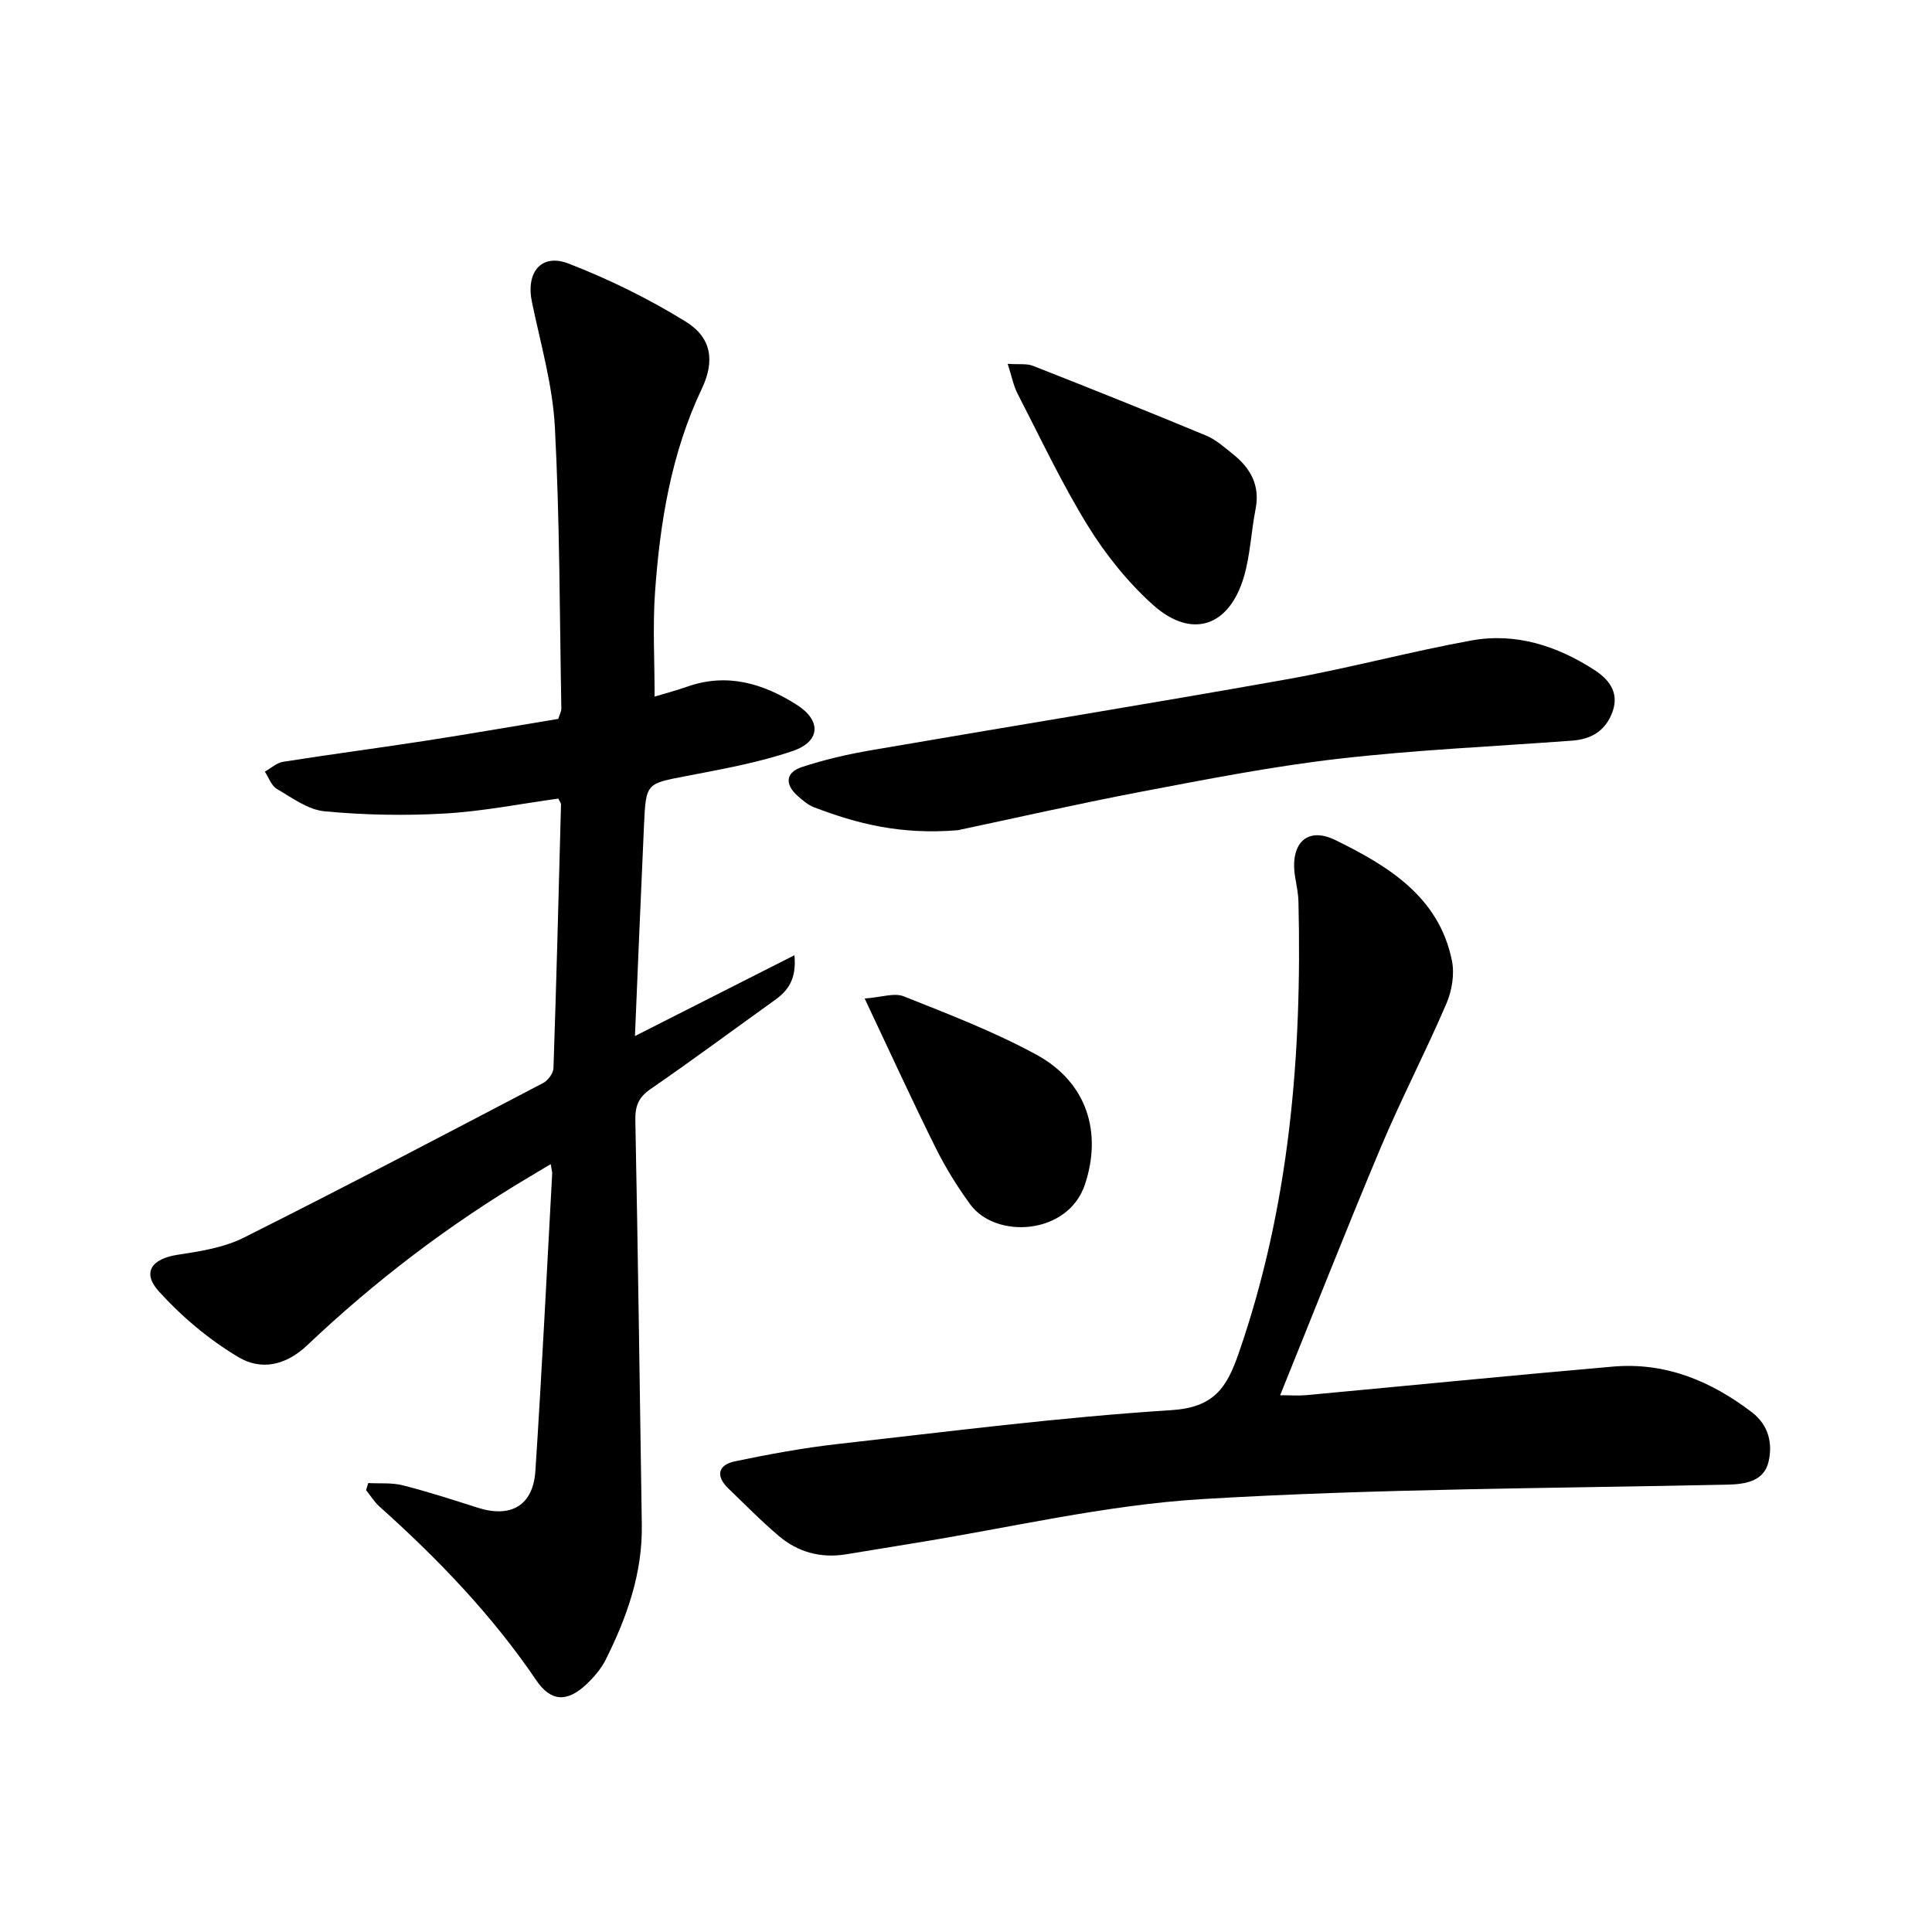
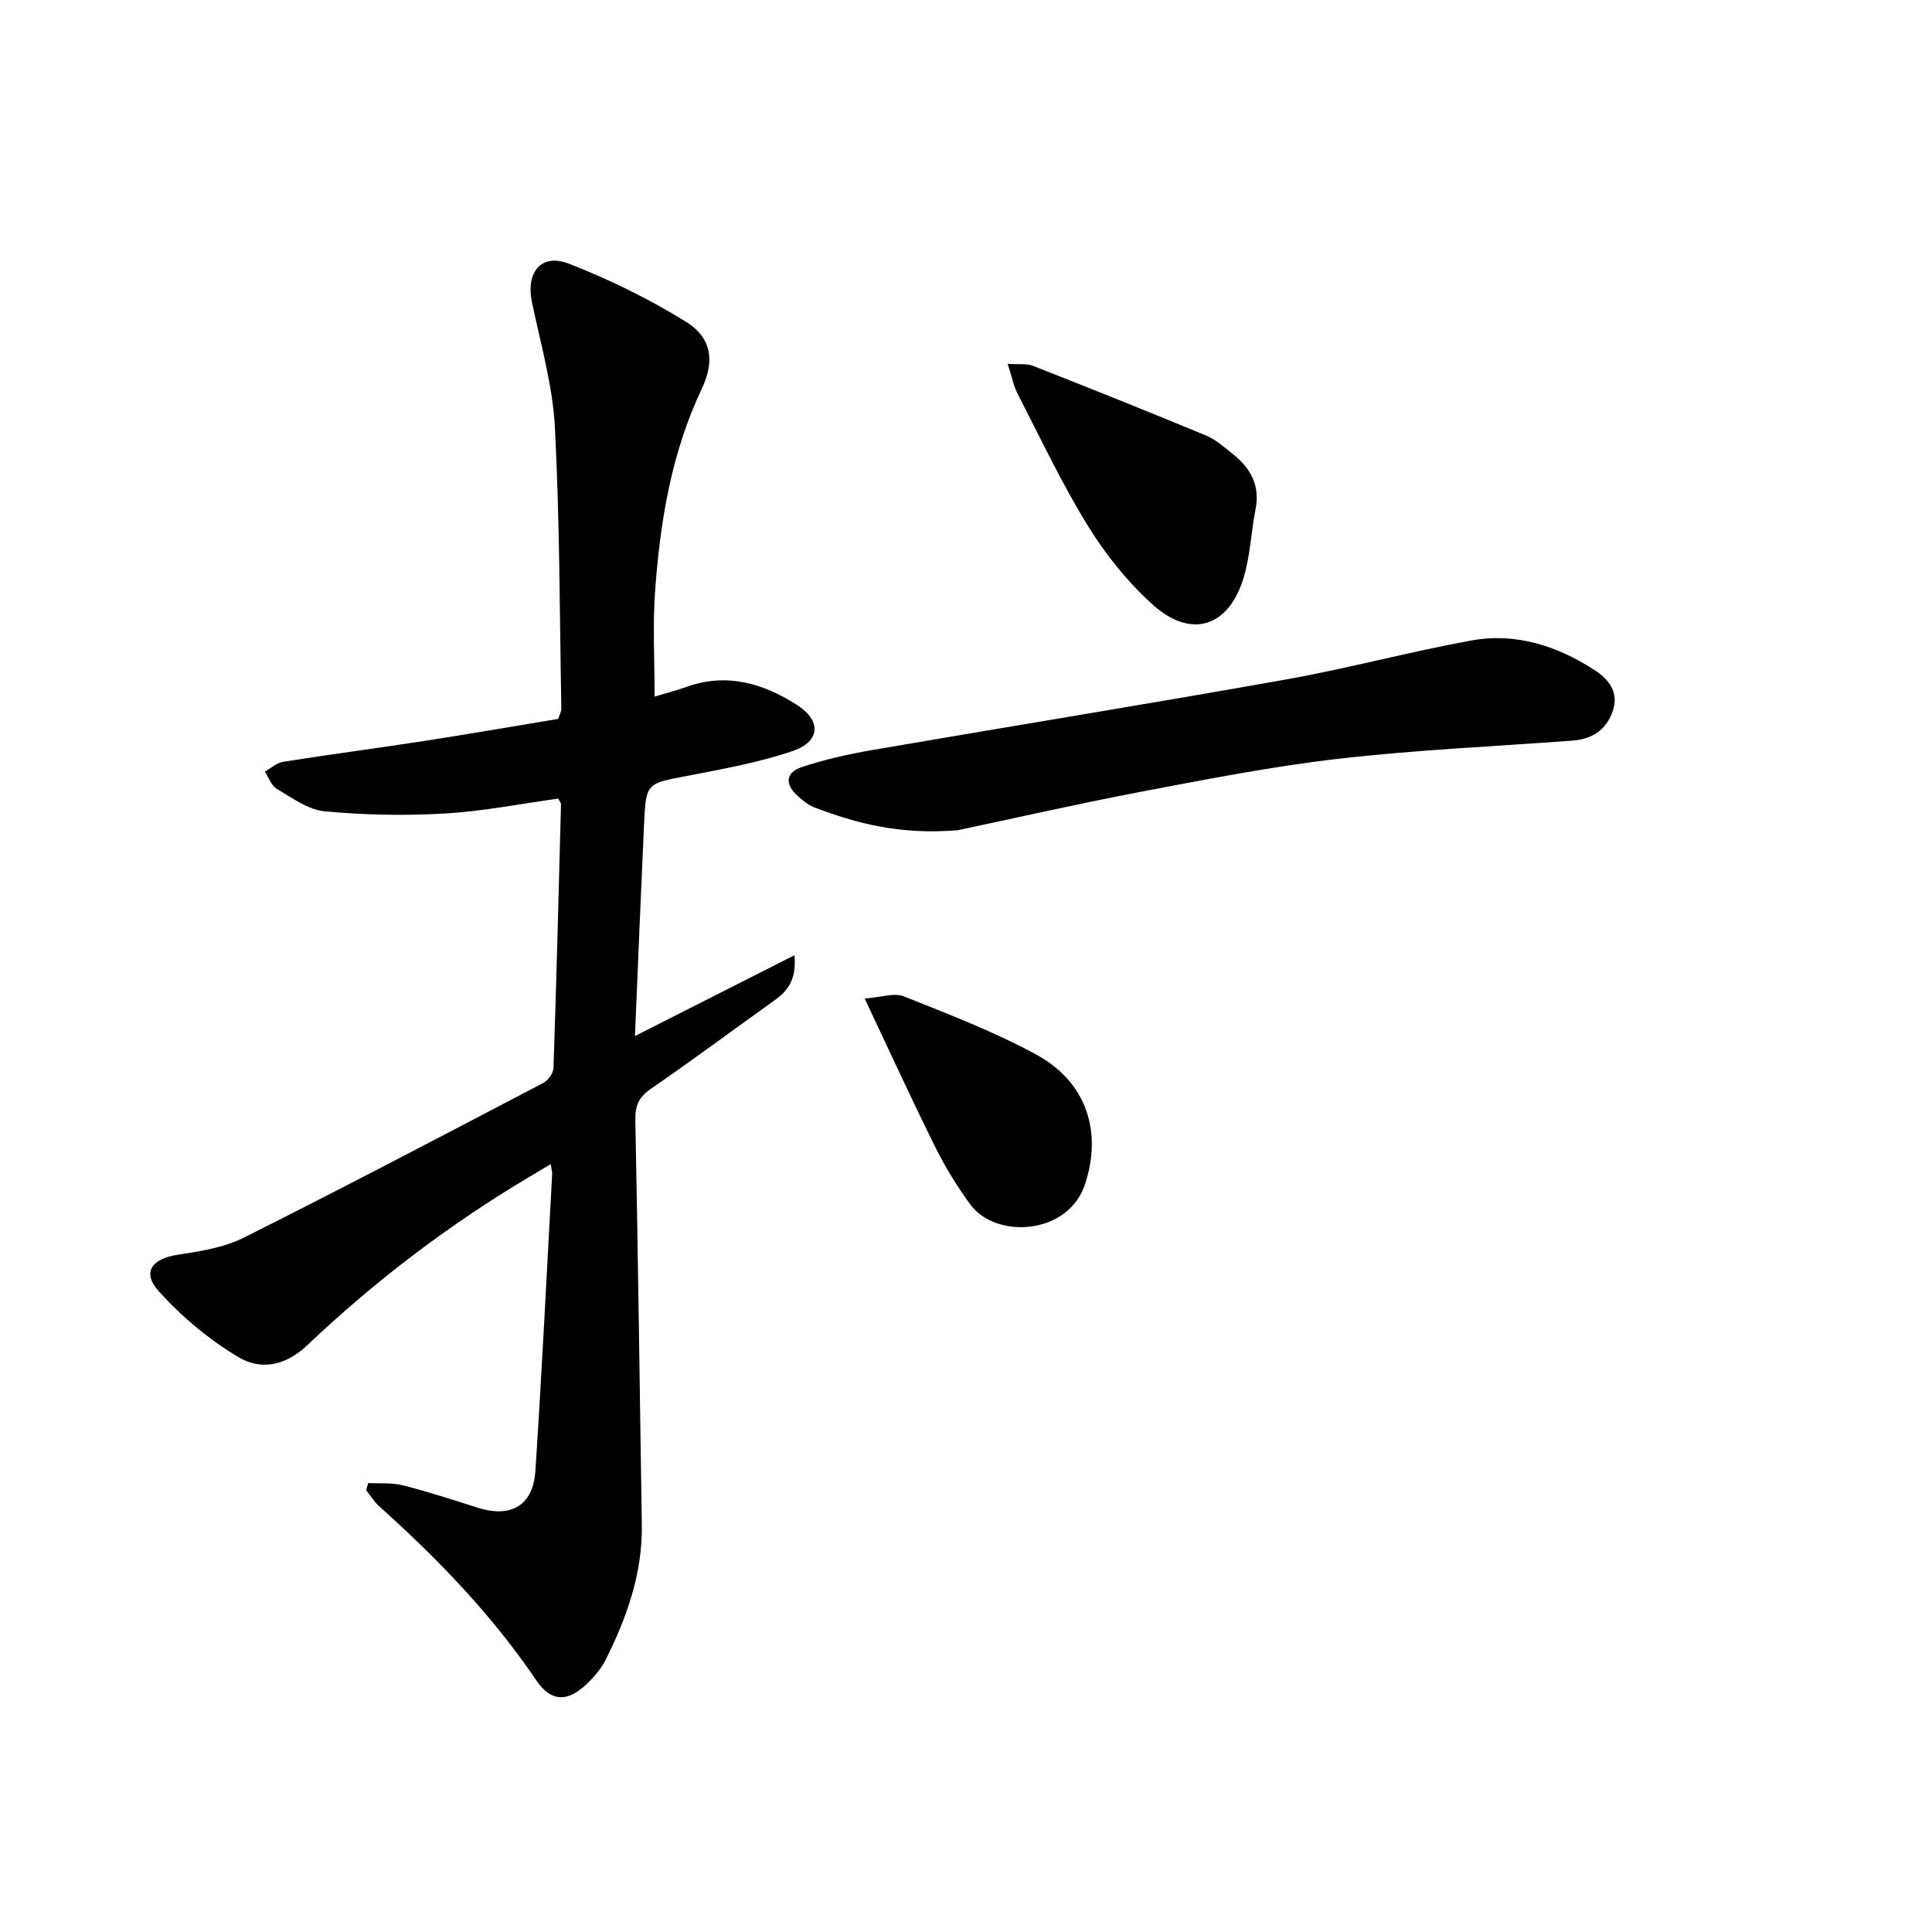
<svg xmlns="http://www.w3.org/2000/svg" enable-background="new 0 0 400 400" viewBox="0 0 400 400">
  <path d="m76.24 307.05c2.39.13 4.87-.11 7.15.47 5.21 1.32 10.33 2.98 15.46 4.62 6.93 2.21 11.53-.41 12-7.64 1.34-20.48 2.35-40.97 3.47-61.46.02-.44-.13-.89-.3-2.02-1.64.98-3.01 1.8-4.39 2.62-16.65 9.89-31.99 21.57-46.01 34.87-4.59 4.35-9.7 5.19-14.24 2.48-6.07-3.61-11.74-8.37-16.49-13.62-3.57-3.95-1.46-6.76 3.87-7.58 4.65-.71 9.56-1.47 13.7-3.54 20.8-10.42 41.4-21.25 62.02-32.04.99-.52 2.07-2 2.11-3.06.62-18.2 1.08-36.4 1.56-54.61.01-.27-.24-.54-.56-1.2-7.75 1.06-15.61 2.64-23.52 3.09-8.26.48-16.63.32-24.87-.46-3.42-.32-6.73-2.79-9.88-4.63-1.14-.67-1.68-2.36-2.49-3.58 1.26-.7 2.45-1.83 3.79-2.04 9.74-1.54 19.51-2.81 29.25-4.32 9.27-1.43 18.52-3.04 27.71-4.56.31-.99.65-1.57.64-2.14-.36-19.44-.32-38.9-1.34-58.3-.46-8.68-2.97-17.28-4.75-25.87-1.28-6.15 1.92-10.16 7.62-7.95 8.39 3.26 16.6 7.29 24.24 12.02 5.4 3.34 6 8.21 3.33 13.84-6.33 13.34-8.67 27.61-9.7 42.12-.5 7.04-.09 14.15-.09 21.66 1.95-.59 4.39-1.22 6.76-2.06 8.3-2.92 15.82-.63 22.76 3.82 5.05 3.24 4.79 7.56-.91 9.5-7.08 2.41-14.56 3.75-21.94 5.17-8.37 1.61-8.46 1.42-8.86 10.07-.66 14.32-1.24 28.65-1.88 43.78 11.21-5.68 21.77-11.03 33.02-16.73.47 5.11-1.43 7.42-4.17 9.37-8.53 6.11-16.96 12.37-25.6 18.32-2.5 1.72-3.22 3.5-3.17 6.46.55 27.93.92 55.87 1.34 83.8.15 10-3.08 19.11-7.46 27.87-.94 1.88-2.41 3.61-3.95 5.07-3.98 3.79-7.39 3.73-10.43-.76-9.17-13.52-20.37-25.15-32.48-35.99-1.08-.96-1.85-2.26-2.77-3.4.14-.5.3-.98.45-1.46z" />
-   <path d="m265.04 288.87c2.21 0 3.82.13 5.4-.02 21.17-1.96 42.32-4.07 63.5-5.91 10.83-.94 20.22 2.94 28.74 9.43 3.6 2.74 4.34 6.62 3.47 10.3-.93 3.91-4.57 4.63-8.51 4.71-36.24.78-72.54.82-108.7 2.99-20.18 1.21-40.14 6.01-60.2 9.21-4.56.73-9.11 1.52-13.67 2.24-5.18.82-9.88-.47-13.82-3.81-3.64-3.08-6.99-6.51-10.44-9.83-2.72-2.62-2.14-4.9 1.36-5.63 7.06-1.47 14.18-2.79 21.34-3.59 22.97-2.58 45.93-5.54 68.98-7 8.85-.56 11.48-4.61 13.97-11.79 10.53-30.37 13.13-61.7 12.37-93.52-.04-1.68-.4-3.36-.68-5.04-1.14-6.83 2.33-10.63 8.37-7.66 10.8 5.31 21.42 11.67 24.09 24.97.56 2.79 0 6.21-1.15 8.87-4.3 10.01-9.35 19.71-13.58 29.75-7.04 16.73-13.68 33.63-20.84 51.33z" />
  <path d="m198.29 171.89c-11.94.98-20.96-1.39-29.77-4.76-1.25-.48-2.37-1.45-3.39-2.36-2.69-2.39-2.48-4.85.89-5.96 4.64-1.53 9.46-2.64 14.28-3.47 28.65-4.94 57.36-9.57 85.98-14.67 12.86-2.29 25.52-5.73 38.38-8.07 9.16-1.66 17.72 1.12 25.41 6.09 2.85 1.84 5.23 4.52 3.82 8.57-1.39 3.98-4.34 5.78-8.39 6.08-16.15 1.2-32.35 1.91-48.42 3.76-13.73 1.58-27.35 4.26-40.94 6.84-13.44 2.57-26.77 5.61-37.85 7.95z" />
  <path d="m208.63 75.33c2.33.16 3.93-.1 5.23.41 11.98 4.71 23.94 9.49 35.83 14.43 2.08.87 3.88 2.49 5.68 3.94 3.6 2.89 5.54 6.46 4.58 11.31-.92 4.67-1.09 9.53-2.43 14.06-3.08 10.36-10.89 12.9-18.89 5.68-5.18-4.68-9.74-10.36-13.41-16.32-5.4-8.75-9.8-18.13-14.52-27.29-.88-1.69-1.23-3.64-2.07-6.22z" />
  <path d="m179.02 206.73c3.42-.24 6.13-1.24 8.12-.44 9.28 3.7 18.68 7.3 27.42 12.06 10.65 5.8 13.6 16.26 10.07 26.87-3.5 10.52-18.47 11.35-23.74 4.15-2.71-3.7-5.16-7.67-7.2-11.78-4.86-9.77-9.4-19.71-14.67-30.86z" />
</svg>